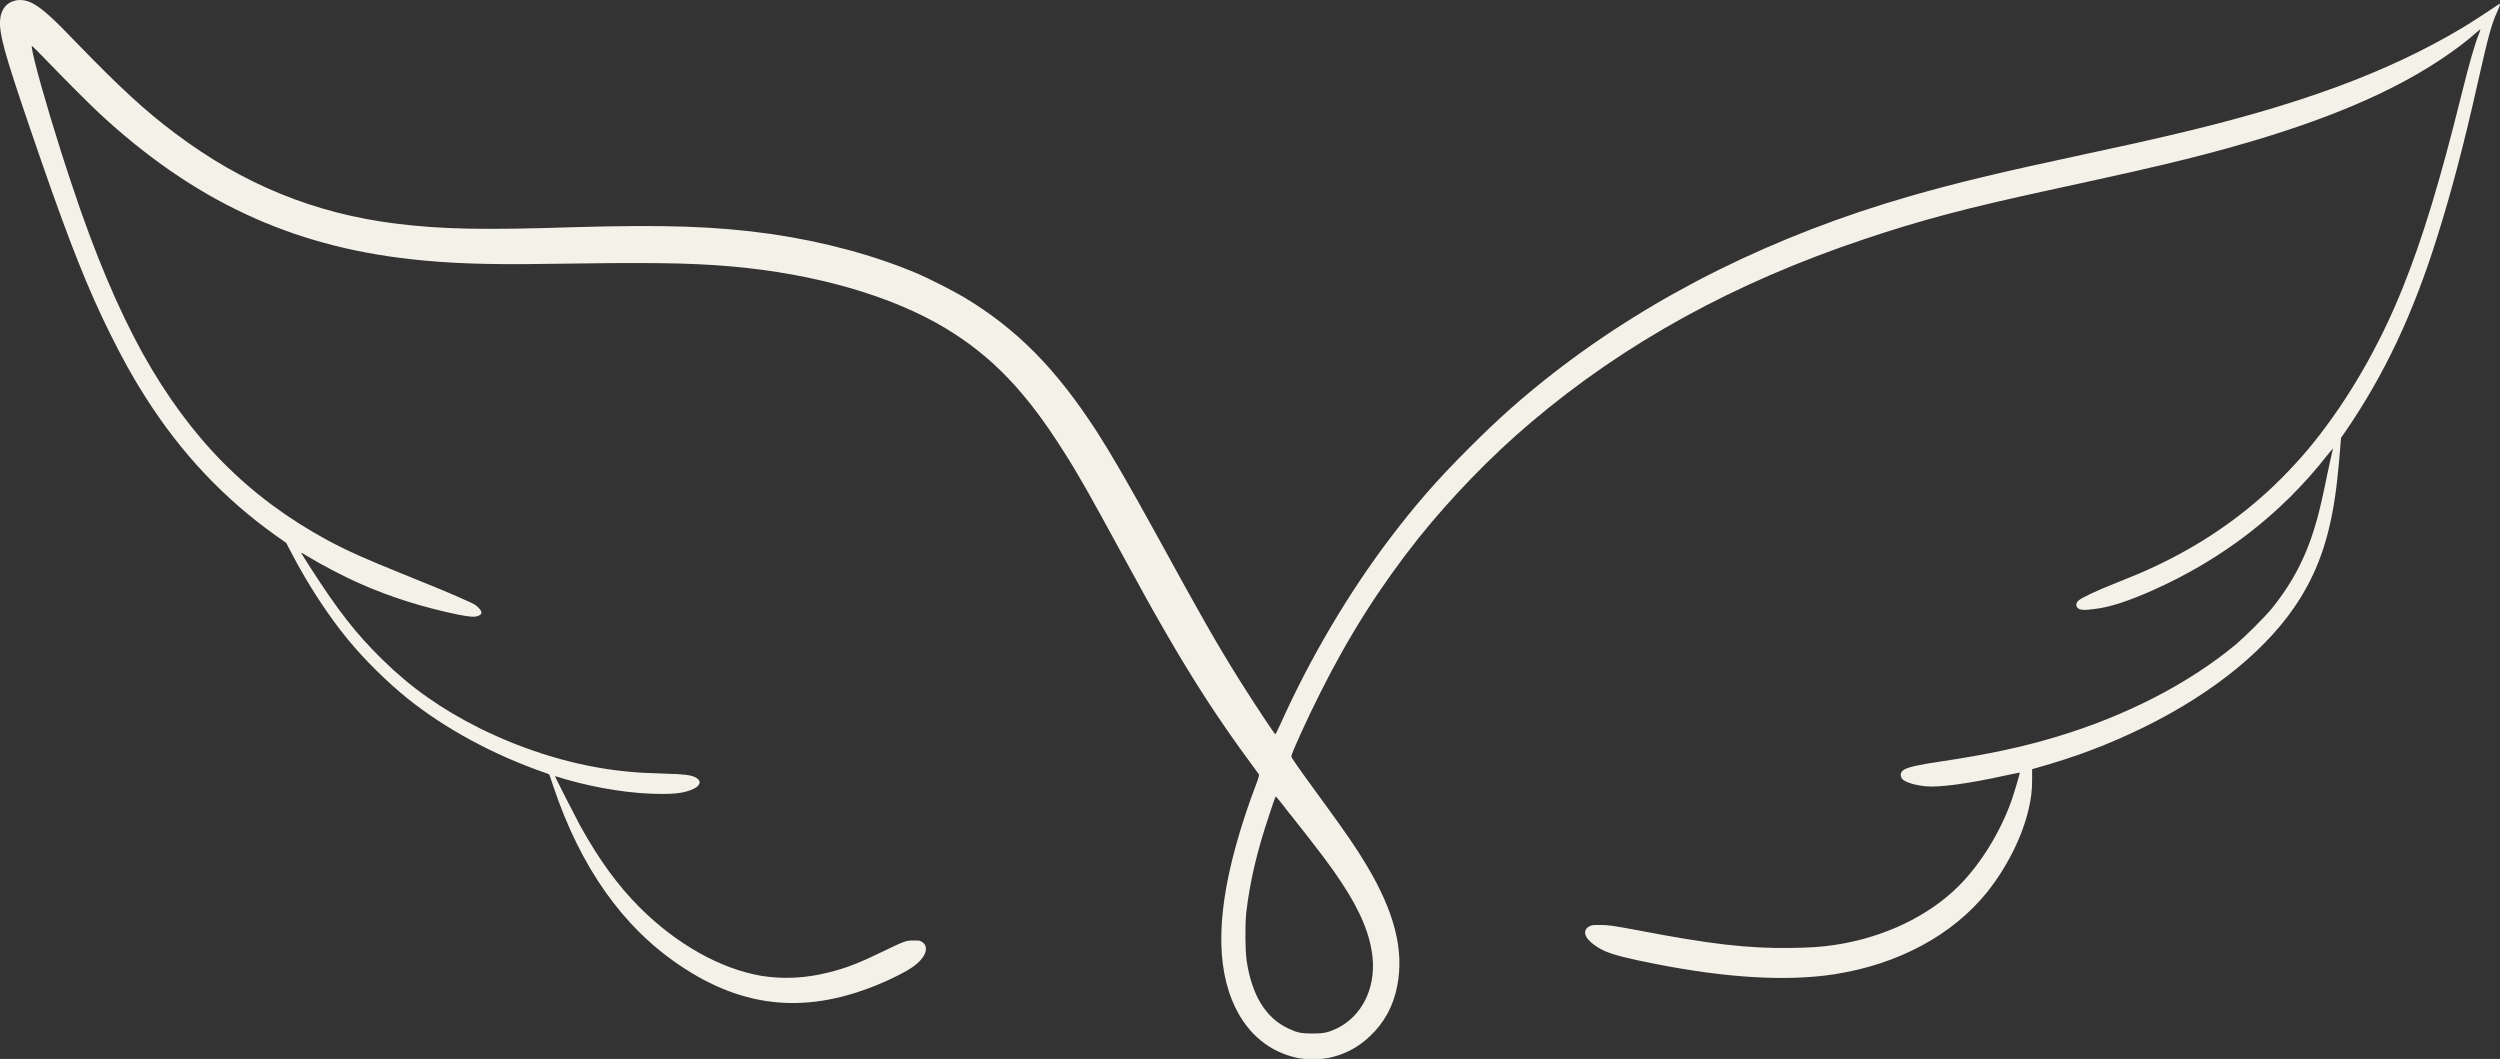
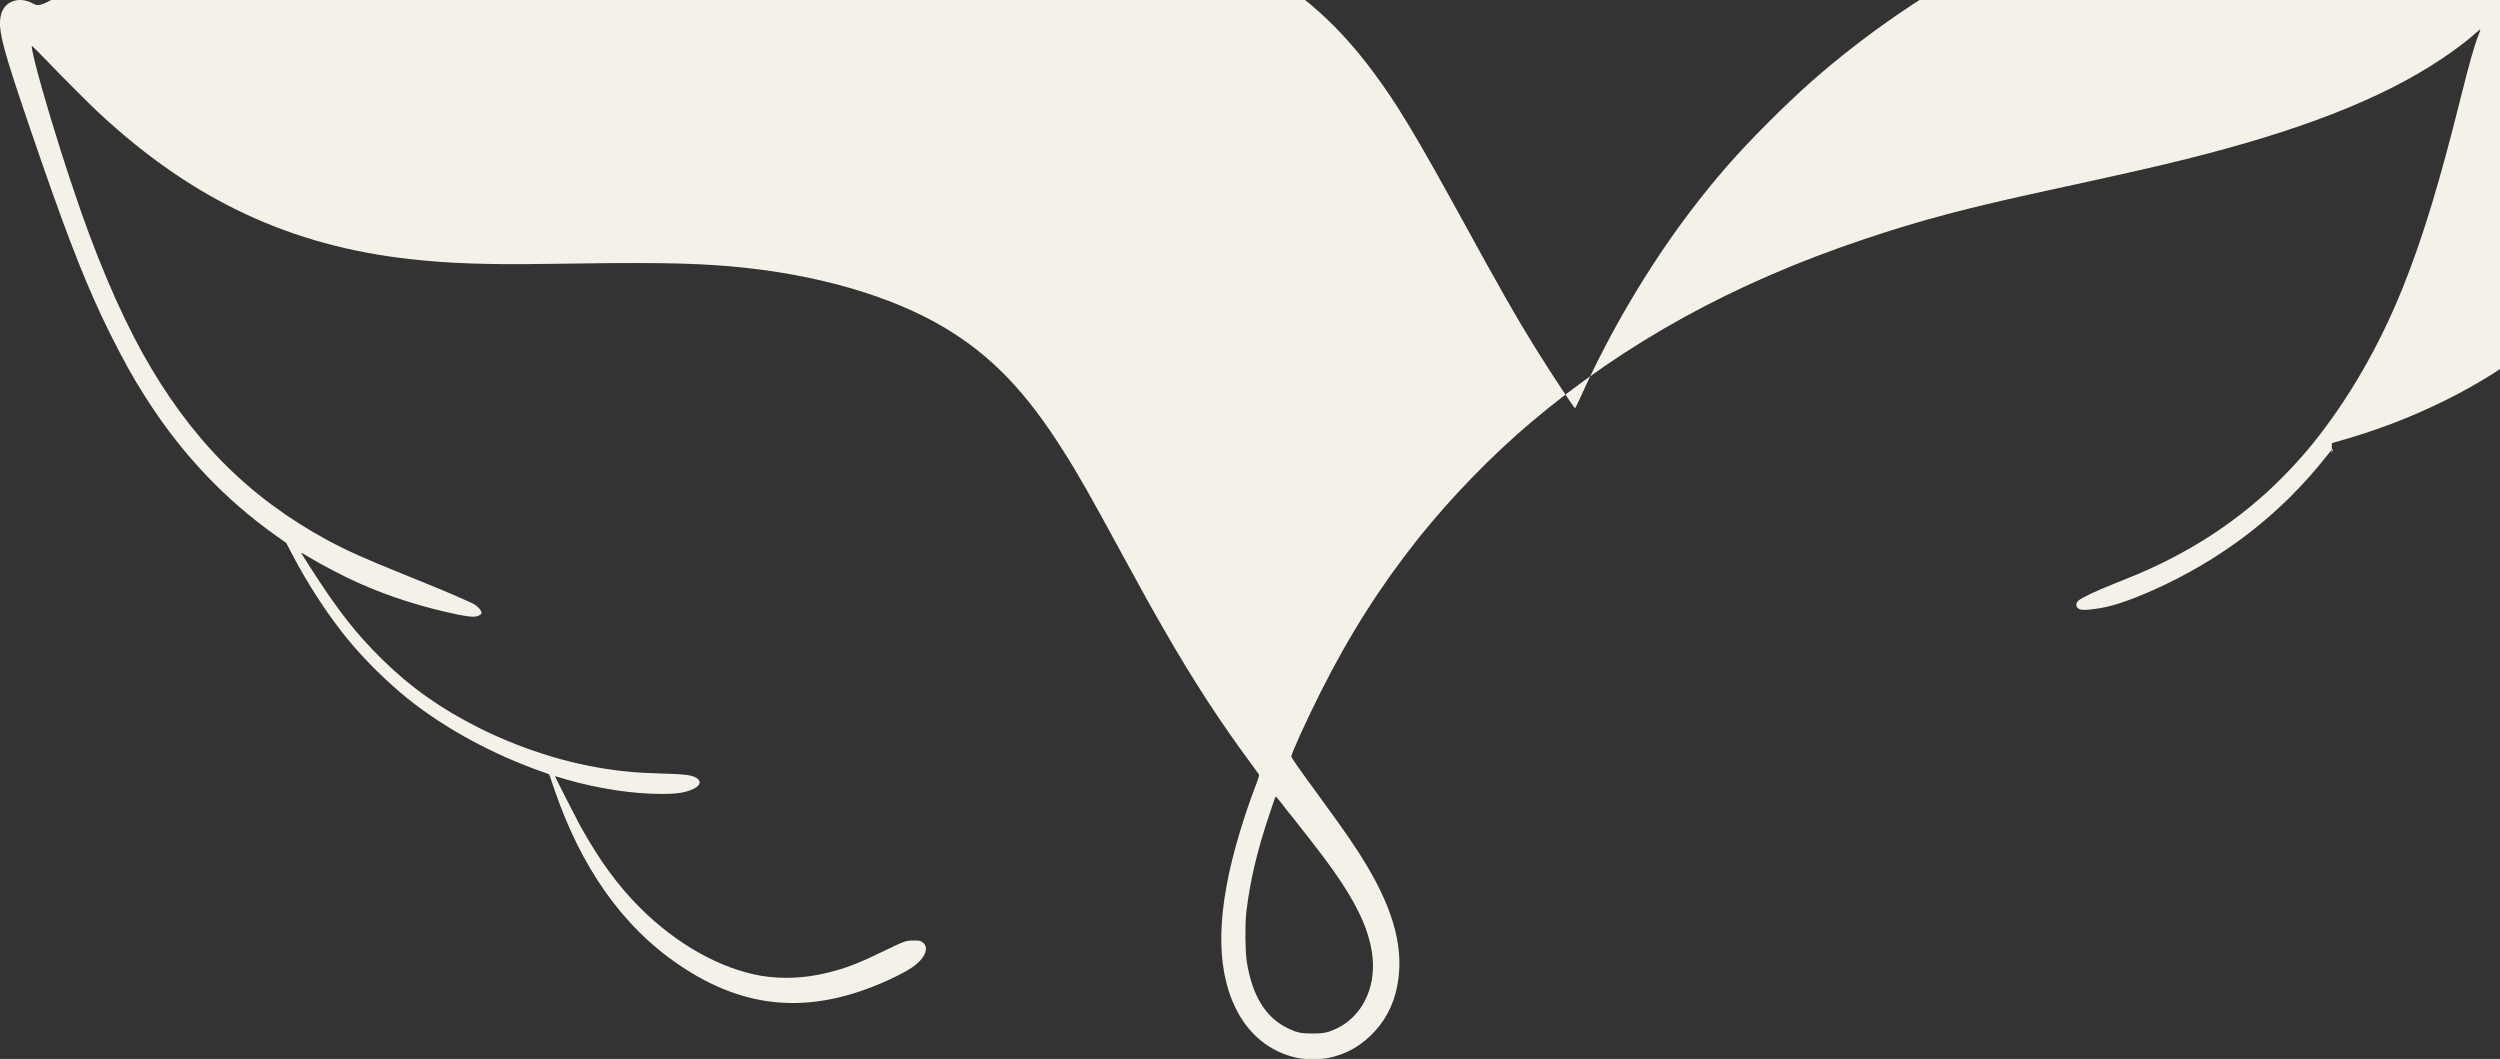
<svg xmlns="http://www.w3.org/2000/svg" id="Layer_2" data-name="Layer 2" viewBox="0 0 111.03 47.03">
  <rect x="0" y="0" width="111.03" height="47.03" fill="#333333" stroke="none" />
  <defs>
    <style>      .cls-1 {        fill: #f4f1e9;        stroke-width: 0px;      }    </style>
  </defs>
  <g id="Layer_1-2" data-name="Layer 1">
-     <path class="cls-1" d="m.62.04C.19.17-.03.56,0,1.15c.05.7.36,1.74,1.83,5.99,1.27,3.67,2.09,5.73,3.06,7.68.58,1.16.98,1.89,1.56,2.8,1.59,2.51,3.51,4.54,5.82,6.18l.44.31.23.44c.74,1.42,1.64,2.79,2.51,3.85.74.9,1.74,1.89,2.66,2.63,1.66,1.33,3.8,2.49,6.04,3.27.13.05.23.08.24.09s.09.25.19.55c1.2,3.57,3.07,6.22,5.59,7.92,2.89,1.96,5.74,2.2,9.03.78.47-.2,1.04-.49,1.3-.67.61-.41.81-.93.43-1.15-.07-.05-.13-.05-.35-.05-.35,0-.4.02-1.29.45-1.13.55-1.71.78-2.54.98-1,.25-1.99.29-2.93.14-1.82-.31-3.78-1.41-5.41-3.04-.98-.98-1.8-2.11-2.65-3.64-.21-.39-1.13-2.19-1.11-2.19,0,0,.22.06.47.14,1.47.42,2.98.65,4.27.65.7,0,1.06-.06,1.42-.23.31-.15.35-.36.09-.5-.21-.11-.53-.15-1.34-.17-.93-.03-1.15-.04-1.76-.1-2.15-.21-4.43-.89-6.5-1.92-1.7-.85-3.05-1.8-4.33-3.06-1.17-1.15-1.95-2.15-3.21-4.11-.18-.29-.34-.54-.36-.57-.03-.05-.03-.06.03-.03.03.02.15.09.27.16.56.34,1.58.88,2.27,1.18,1.34.6,2.84,1.07,4.39,1.39.54.1.69.11.85.06.22-.07.23-.18.03-.38-.13-.13-.19-.16-.6-.34-.64-.29-1.36-.59-2.78-1.16-1.66-.67-2.42-1.01-3.3-1.48-3.54-1.92-6.11-4.52-8.22-8.3-1.07-1.93-2.13-4.42-3.12-7.41-.7-2.08-1.35-4.26-1.67-5.53-.13-.54-.16-.72-.13-.72.01,0,.33.31.7.7.72.75,1.88,1.91,2.3,2.3,4.15,3.85,8.48,5.88,13.82,6.47,1.65.19,3.49.25,5.95.21,4.63-.07,6.4-.05,8.27.11,3.76.33,7.14,1.31,9.52,2.74,2.06,1.24,3.58,2.82,5.24,5.45.63.98,1.19,1.97,2.58,4.53.91,1.67,1.35,2.47,1.9,3.42,1.28,2.23,2.47,4.06,3.83,5.9.19.26.36.49.38.52.02.04-.01.15-.17.57-.29.77-.45,1.26-.67,1.97-1.04,3.44-1.1,5.98-.2,7.83.58,1.19,1.53,1.96,2.73,2.22.36.08,1.05.08,1.42,0,.71-.15,1.31-.47,1.82-.96.64-.6,1.04-1.34,1.21-2.22.32-1.59-.12-3.3-1.35-5.36-.45-.76-.94-1.47-2.02-2.95-1.09-1.49-1.33-1.84-1.33-1.9,0-.12.71-1.68,1.29-2.83,1.3-2.59,2.67-4.73,4.35-6.85,1.45-1.81,3.23-3.65,4.99-5.14,4.2-3.56,9.05-6.22,14.82-8.15,2.53-.85,4.54-1.38,8.18-2.17,3.41-.74,4.77-1.05,6.13-1.39,5.05-1.26,8.67-2.67,11.32-4.44.61-.41,1.13-.8,1.53-1.16.1-.09.19-.16.2-.16,0,0-.02.09-.06.19-.2.49-.43,1.31-.78,2.71-.95,3.83-1.72,6.37-2.61,8.58-1.04,2.59-2.41,4.95-3.97,6.89-.63.79-1.59,1.79-2.32,2.42-1.61,1.41-3.38,2.51-5.46,3.4-.22.09-.68.28-1.03.42-.86.34-1.49.64-1.63.77-.13.12-.11.29.03.36.1.06.28.06.66.01.71-.08,1.47-.33,2.61-.83,3.1-1.38,5.71-3.39,7.74-5.98.15-.19.27-.33.27-.31s-.03.11-.05.22c-.03.1-.11.52-.2.91-.21,1.04-.31,1.45-.44,1.95-.44,1.6-1.05,2.81-2.03,4.02-.31.38-1.19,1.25-1.59,1.59-2.1,1.74-4.87,3.17-7.96,4.1-1.5.45-3.01.78-5.09,1.09-1.03.15-1.52.26-1.7.38-.17.1-.18.31-.03.44.15.13.58.25,1,.29.61.06,1.92-.12,3.55-.48.34-.07.61-.13.63-.13.02.02-.24.88-.36,1.23-.5,1.42-1.38,2.84-2.36,3.82-1.36,1.35-3.35,2.29-5.52,2.61-.63.09-.97.11-1.89.13-1.94.03-3.64-.17-6.86-.79-1.14-.21-1.27-.23-1.65-.23-.29,0-.35,0-.45.05-.19.08-.26.25-.18.43.08.21.47.52.85.68.38.17,1.06.34,2.24.57,3.2.63,5.84.78,7.94.46,2.84-.44,5.26-1.74,6.8-3.66.86-1.08,1.54-2.42,1.83-3.65.11-.48.16-.81.16-1.33v-.47l.14-.04c1.82-.51,3.24-1.05,4.8-1.81,3.18-1.56,5.62-3.57,6.96-5.73.87-1.4,1.35-2.88,1.61-4.93.05-.38.16-1.51.19-1.97l.02-.24.17-.24c1.76-2.56,3.04-5.27,4.13-8.77.61-1.95,1.15-3.98,1.78-6.79.46-2.04.61-2.59.84-3.08.1-.23.15-.35.13-.38-.01-.02-.08.02-.15.08-.28.19-1.13.75-1.52.98-3.35,2-7.34,3.46-13.07,4.79-.99.23-1.78.41-3.56.79-4.01.86-5.79,1.29-7.89,1.89-6.04,1.74-11.39,4.4-15.84,7.86-1.36,1.06-2.4,1.98-3.77,3.35-1.42,1.42-2.35,2.49-3.49,3.99-1.84,2.43-3.55,5.32-4.85,8.22-.12.27-.23.48-.24.48-.05-.02-.97-1.42-1.6-2.42-1.02-1.63-1.76-2.94-3.61-6.32-1.3-2.36-2.02-3.61-2.71-4.69-1.82-2.81-3.55-4.56-5.89-5.97-.47-.28-1.57-.84-2.08-1.06-1.94-.82-4.18-1.42-6.51-1.76-2.4-.34-4.71-.42-8.78-.3-4.05.13-5.87.09-7.88-.16-3.61-.45-6.8-1.75-9.8-4.01-1.34-1-2.46-2.04-4.4-4.04C2.35.8,1.86.37,1.47.16,1.18,0,.88-.04.62.04Zm56.67,36.11c1.36,1.72,1.79,2.29,2.28,3.03.85,1.28,1.29,2.34,1.39,3.36.13,1.38-.49,2.6-1.58,3.13-.4.19-.58.23-1.09.23s-.69-.04-1.09-.23c-.99-.47-1.6-1.47-1.83-2.98-.07-.46-.08-1.59-.02-2.17.16-1.35.47-2.71,1.03-4.36.28-.84.26-.8.31-.76.02.01.3.36.61.77Z" />
+     <path class="cls-1" d="m.62.04C.19.17-.03.56,0,1.15c.05.7.36,1.74,1.83,5.99,1.27,3.67,2.09,5.73,3.06,7.68.58,1.16.98,1.89,1.56,2.8,1.59,2.51,3.51,4.54,5.82,6.18l.44.31.23.44c.74,1.42,1.64,2.79,2.51,3.85.74.9,1.74,1.89,2.66,2.63,1.66,1.33,3.8,2.49,6.04,3.27.13.05.23.08.24.09s.09.25.19.55c1.2,3.57,3.07,6.22,5.59,7.92,2.89,1.96,5.74,2.2,9.03.78.47-.2,1.04-.49,1.3-.67.61-.41.81-.93.43-1.15-.07-.05-.13-.05-.35-.05-.35,0-.4.02-1.29.45-1.13.55-1.71.78-2.54.98-1,.25-1.99.29-2.93.14-1.82-.31-3.78-1.41-5.41-3.04-.98-.98-1.8-2.11-2.65-3.64-.21-.39-1.13-2.19-1.11-2.19,0,0,.22.06.47.14,1.47.42,2.98.65,4.27.65.7,0,1.06-.06,1.42-.23.31-.15.35-.36.09-.5-.21-.11-.53-.15-1.34-.17-.93-.03-1.15-.04-1.76-.1-2.15-.21-4.43-.89-6.5-1.92-1.7-.85-3.05-1.8-4.33-3.06-1.17-1.15-1.95-2.15-3.21-4.11-.18-.29-.34-.54-.36-.57-.03-.05-.03-.06.03-.03.03.02.15.09.27.16.56.34,1.58.88,2.27,1.18,1.34.6,2.84,1.07,4.39,1.39.54.1.69.11.85.06.22-.07.23-.18.03-.38-.13-.13-.19-.16-.6-.34-.64-.29-1.36-.59-2.78-1.16-1.66-.67-2.42-1.01-3.3-1.48-3.54-1.92-6.11-4.52-8.22-8.3-1.07-1.93-2.13-4.42-3.12-7.41-.7-2.08-1.35-4.26-1.67-5.53-.13-.54-.16-.72-.13-.72.01,0,.33.31.7.7.72.75,1.88,1.91,2.3,2.3,4.15,3.85,8.48,5.88,13.82,6.47,1.65.19,3.49.25,5.95.21,4.63-.07,6.4-.05,8.27.11,3.76.33,7.14,1.31,9.52,2.74,2.06,1.24,3.58,2.82,5.24,5.45.63.98,1.19,1.97,2.58,4.53.91,1.67,1.35,2.47,1.9,3.42,1.28,2.23,2.47,4.06,3.83,5.9.19.26.36.49.38.52.02.04-.01.15-.17.57-.29.77-.45,1.26-.67,1.97-1.04,3.44-1.1,5.98-.2,7.83.58,1.19,1.53,1.96,2.73,2.22.36.08,1.05.08,1.42,0,.71-.15,1.31-.47,1.82-.96.64-.6,1.04-1.34,1.21-2.22.32-1.59-.12-3.3-1.35-5.36-.45-.76-.94-1.47-2.02-2.95-1.09-1.49-1.33-1.84-1.33-1.9,0-.12.71-1.68,1.29-2.83,1.3-2.59,2.67-4.73,4.35-6.85,1.45-1.81,3.23-3.65,4.99-5.14,4.2-3.56,9.05-6.22,14.82-8.15,2.53-.85,4.54-1.38,8.18-2.17,3.41-.74,4.77-1.05,6.13-1.39,5.05-1.26,8.67-2.67,11.32-4.44.61-.41,1.13-.8,1.53-1.16.1-.09.19-.16.2-.16,0,0-.02.09-.06.19-.2.49-.43,1.31-.78,2.71-.95,3.83-1.72,6.37-2.61,8.58-1.04,2.59-2.41,4.95-3.97,6.89-.63.79-1.59,1.79-2.32,2.42-1.61,1.41-3.38,2.51-5.46,3.4-.22.09-.68.28-1.03.42-.86.34-1.49.64-1.63.77-.13.12-.11.29.03.36.1.06.28.06.66.01.71-.08,1.47-.33,2.61-.83,3.1-1.38,5.71-3.39,7.74-5.98.15-.19.27-.33.27-.31s-.03.11-.05.22v-.47l.14-.04c1.82-.51,3.24-1.05,4.8-1.81,3.18-1.56,5.62-3.57,6.96-5.73.87-1.4,1.35-2.88,1.61-4.93.05-.38.16-1.51.19-1.97l.02-.24.17-.24c1.76-2.56,3.04-5.27,4.13-8.77.61-1.95,1.15-3.98,1.78-6.79.46-2.04.61-2.59.84-3.08.1-.23.15-.35.13-.38-.01-.02-.08.02-.15.08-.28.19-1.13.75-1.52.98-3.35,2-7.34,3.46-13.07,4.79-.99.23-1.78.41-3.56.79-4.01.86-5.79,1.29-7.89,1.89-6.04,1.74-11.39,4.4-15.84,7.86-1.36,1.06-2.4,1.98-3.77,3.35-1.42,1.42-2.35,2.49-3.49,3.99-1.84,2.43-3.55,5.32-4.85,8.22-.12.27-.23.48-.24.48-.05-.02-.97-1.42-1.6-2.42-1.02-1.63-1.76-2.94-3.61-6.32-1.3-2.36-2.02-3.61-2.71-4.69-1.82-2.81-3.55-4.56-5.89-5.97-.47-.28-1.57-.84-2.08-1.06-1.94-.82-4.18-1.42-6.51-1.76-2.4-.34-4.71-.42-8.78-.3-4.05.13-5.87.09-7.88-.16-3.61-.45-6.8-1.75-9.8-4.01-1.34-1-2.46-2.04-4.4-4.04C2.35.8,1.86.37,1.47.16,1.18,0,.88-.04.62.04Zm56.67,36.11c1.36,1.72,1.79,2.29,2.28,3.03.85,1.28,1.29,2.34,1.39,3.36.13,1.38-.49,2.6-1.58,3.13-.4.19-.58.23-1.09.23s-.69-.04-1.09-.23c-.99-.47-1.6-1.47-1.83-2.98-.07-.46-.08-1.59-.02-2.17.16-1.35.47-2.71,1.03-4.36.28-.84.26-.8.31-.76.02.01.3.36.61.77Z" />
  </g>
</svg>